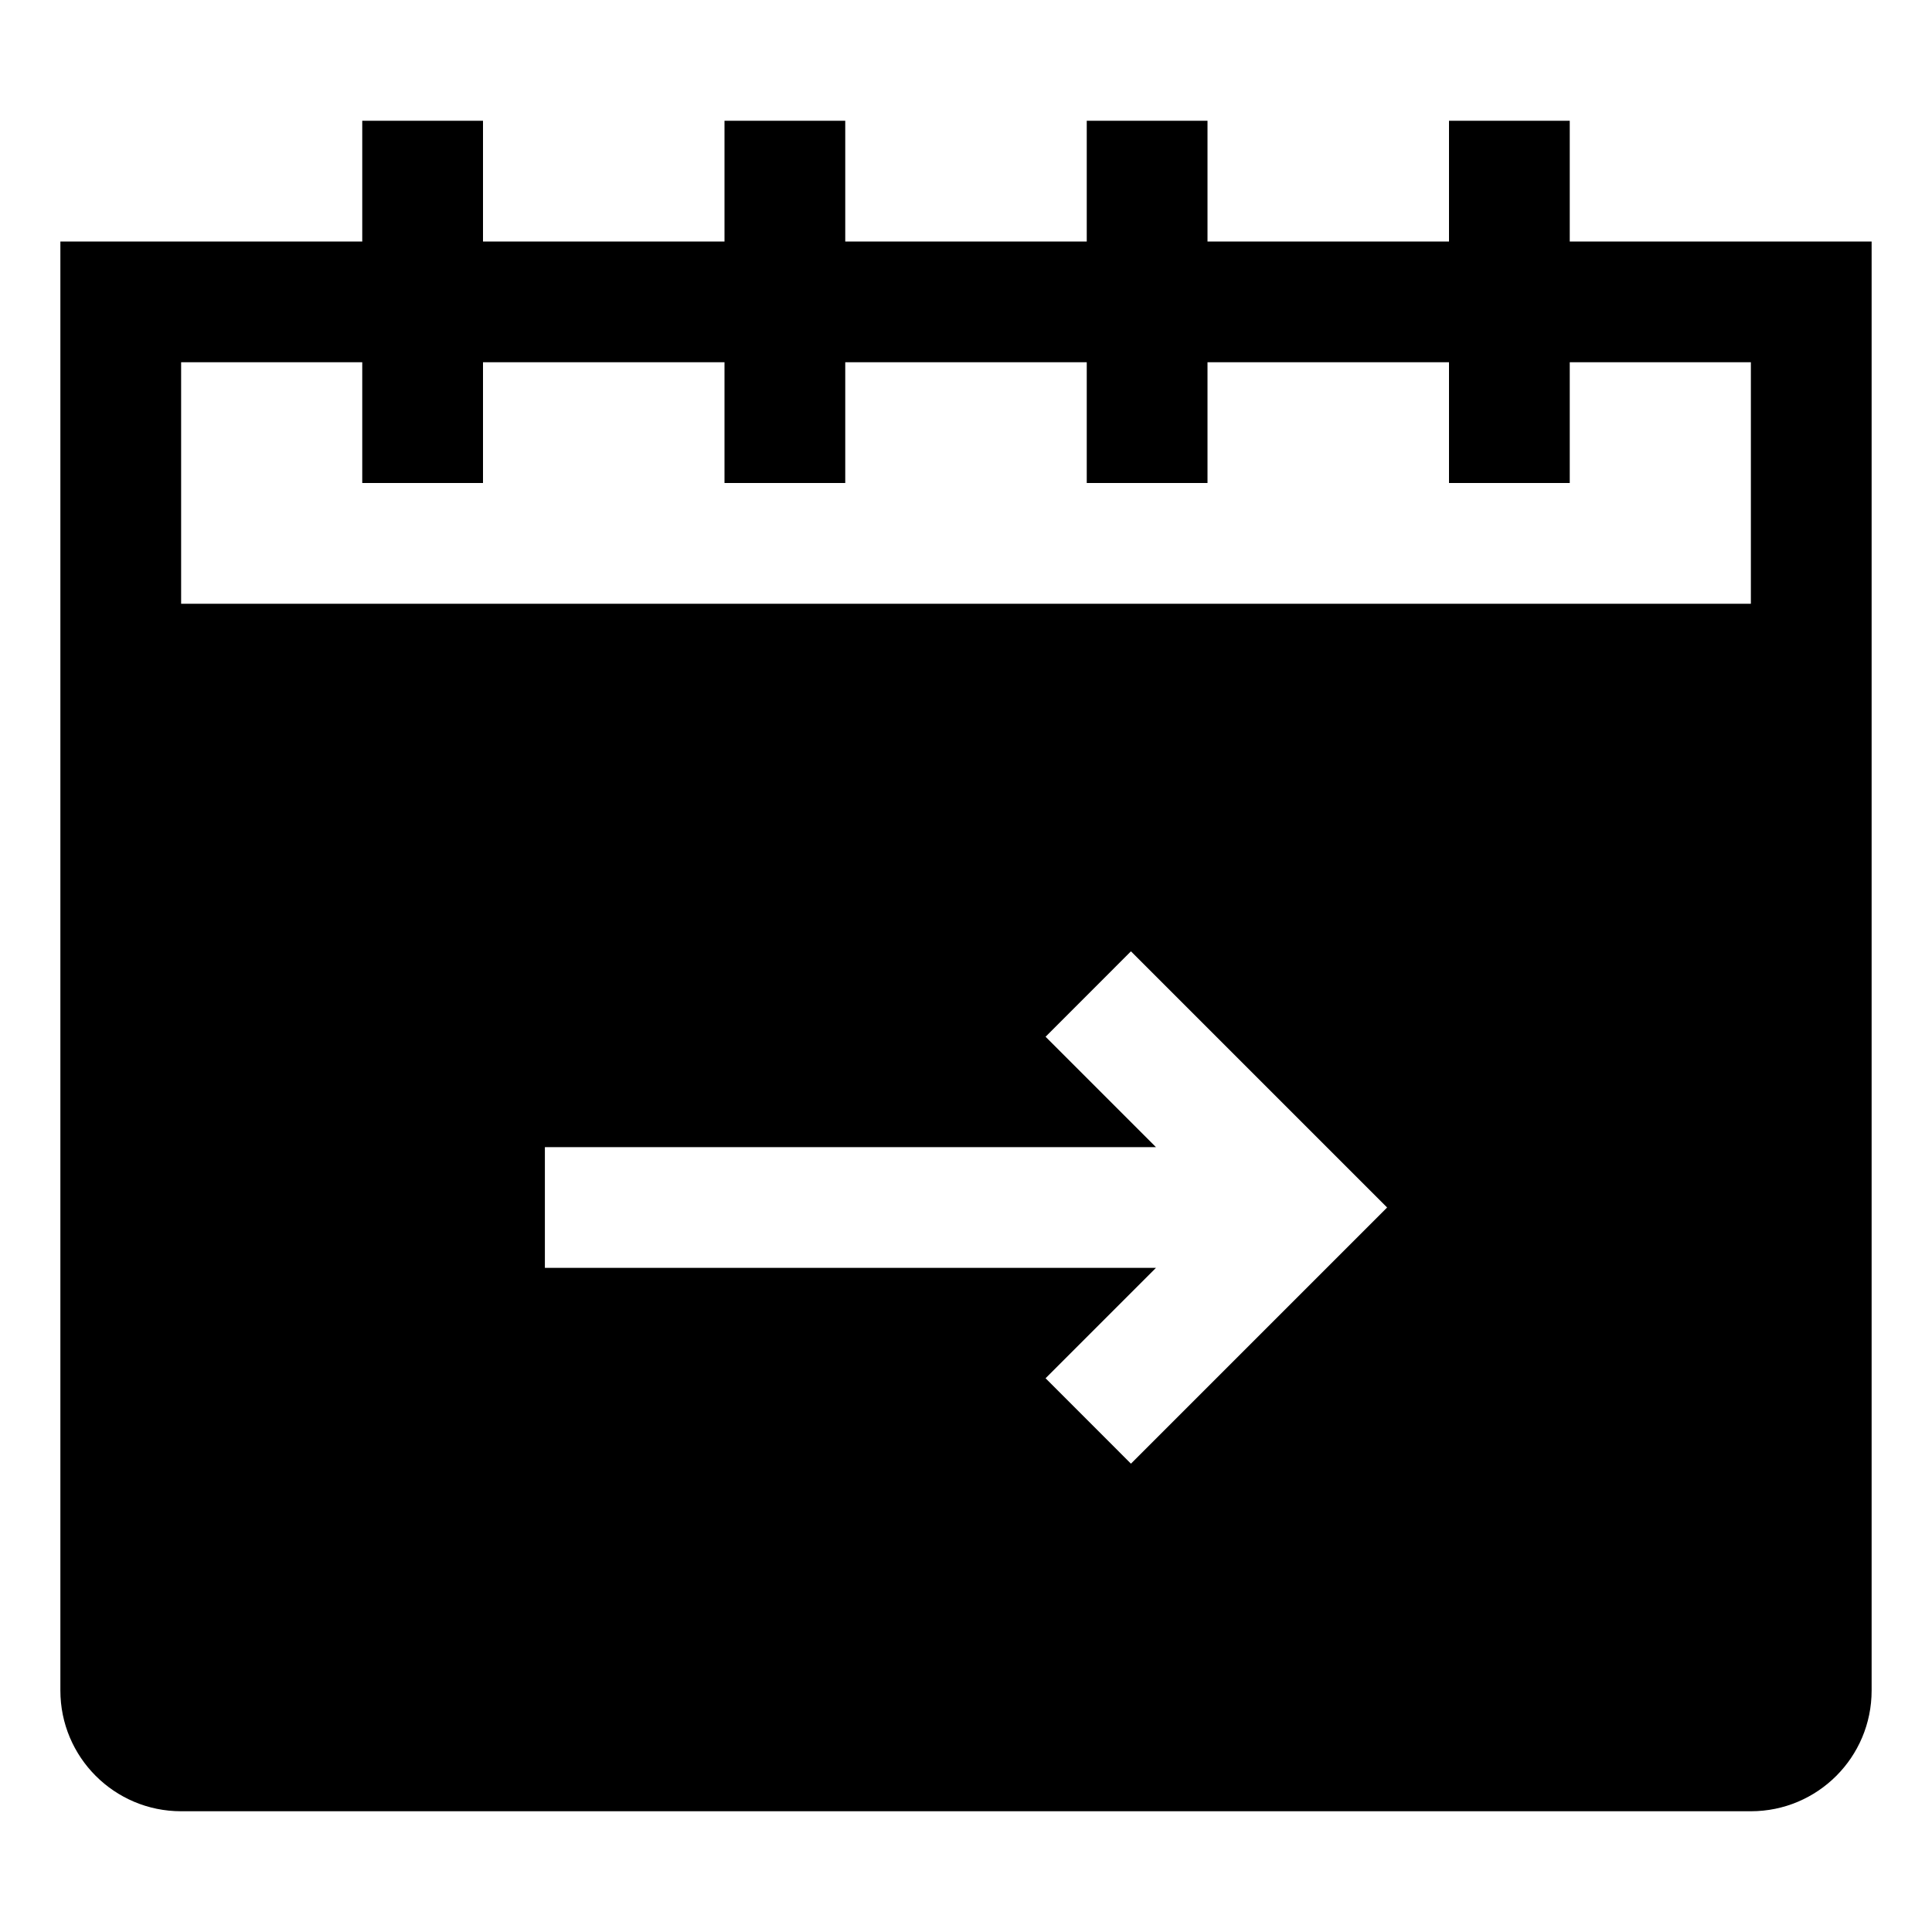
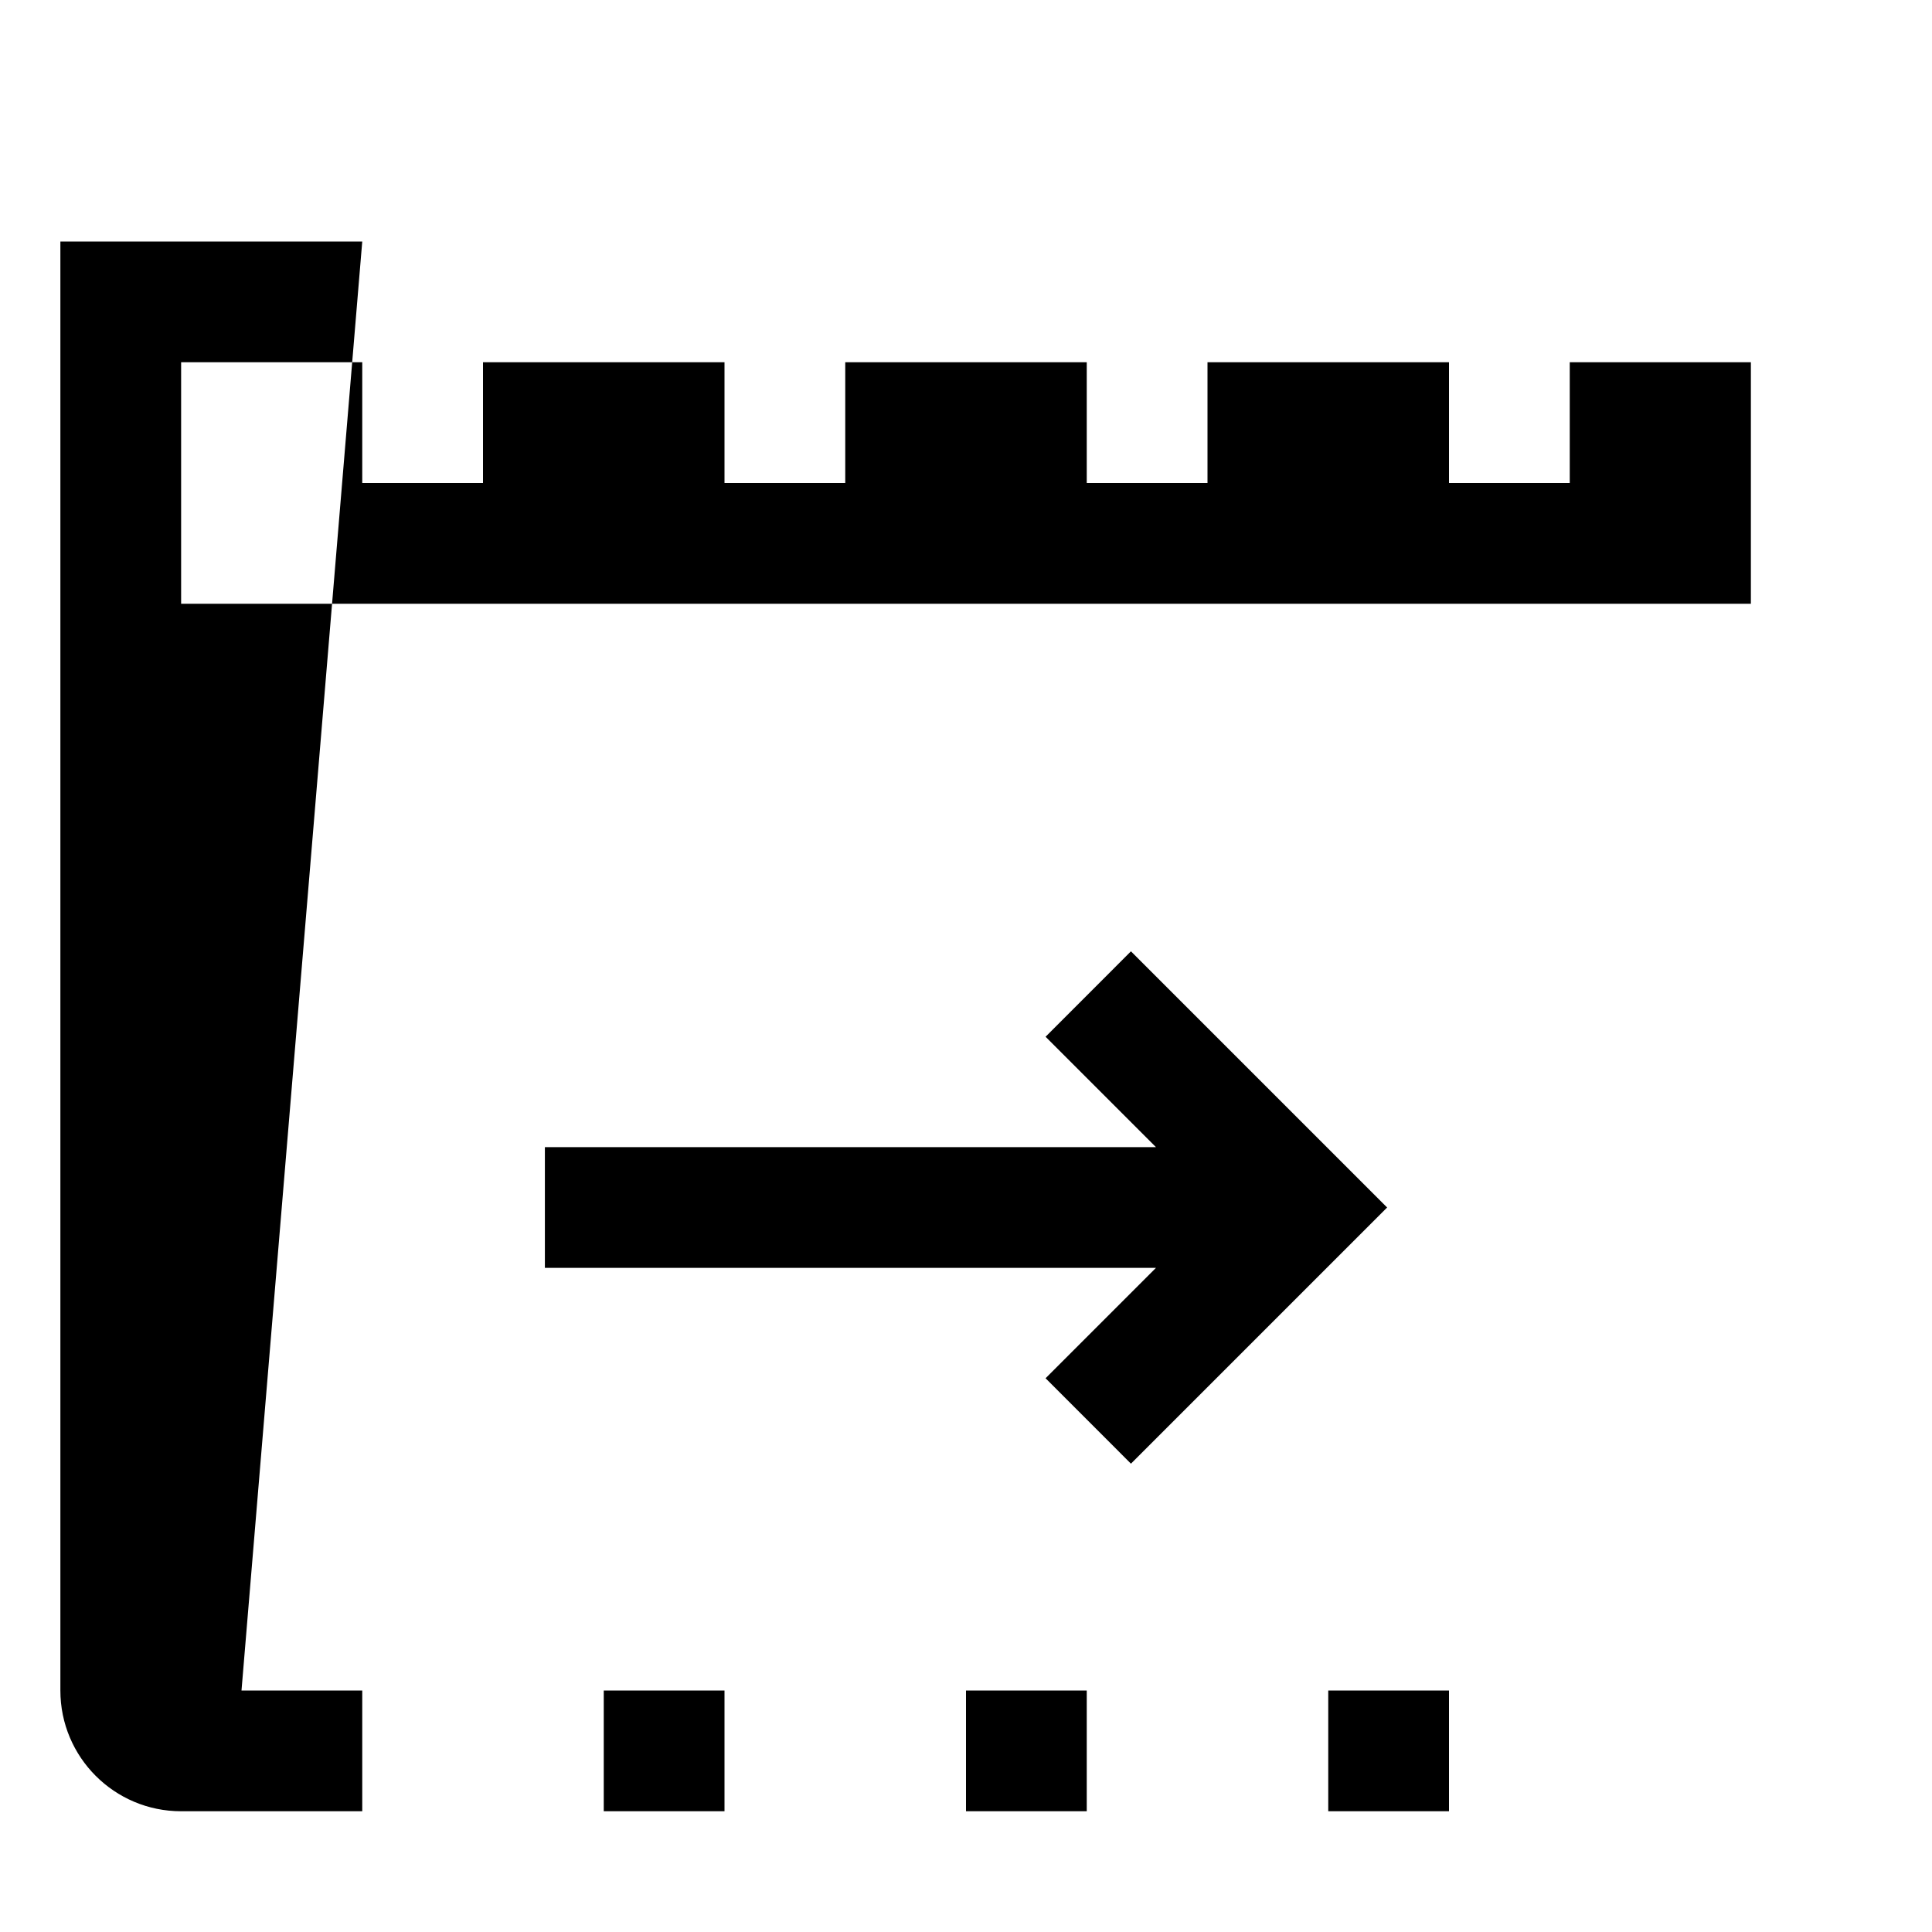
<svg xmlns="http://www.w3.org/2000/svg" clip-rule="evenodd" fill-rule="evenodd" height="512" stroke-linejoin="round" stroke-miterlimit="2" viewBox="0 0 32 32" width="512">
  <g id="Icon">
-     <path d="m6 4h-5v24c0 1.105.895 2 2 2h26c1.105 0 2-.895 2-2 0-6.091 0-24 0-24h-5v-2h-2v2h-4v-2h-2v2h-4v-2h-2v2h-4v-2h-2zm13.146 15h-10.121v2h10.121l-1.828 1.828 1.414 1.415 4.243-4.243-4.243-4.243-1.414 1.415zm-13.146-13h-3v4h26v-4h-3v2h-2v-2h-4v2h-2v-2h-4v2h-2v-2h-4v2h-2z" />
+     <path d="m6 4h-5v24c0 1.105.895 2 2 2h26h-5v-2h-2v2h-4v-2h-2v2h-4v-2h-2v2h-4v-2h-2zm13.146 15h-10.121v2h10.121l-1.828 1.828 1.414 1.415 4.243-4.243-4.243-4.243-1.414 1.415zm-13.146-13h-3v4h26v-4h-3v2h-2v-2h-4v2h-2v-2h-4v2h-2v-2h-4v2h-2z" />
  </g>
</svg>